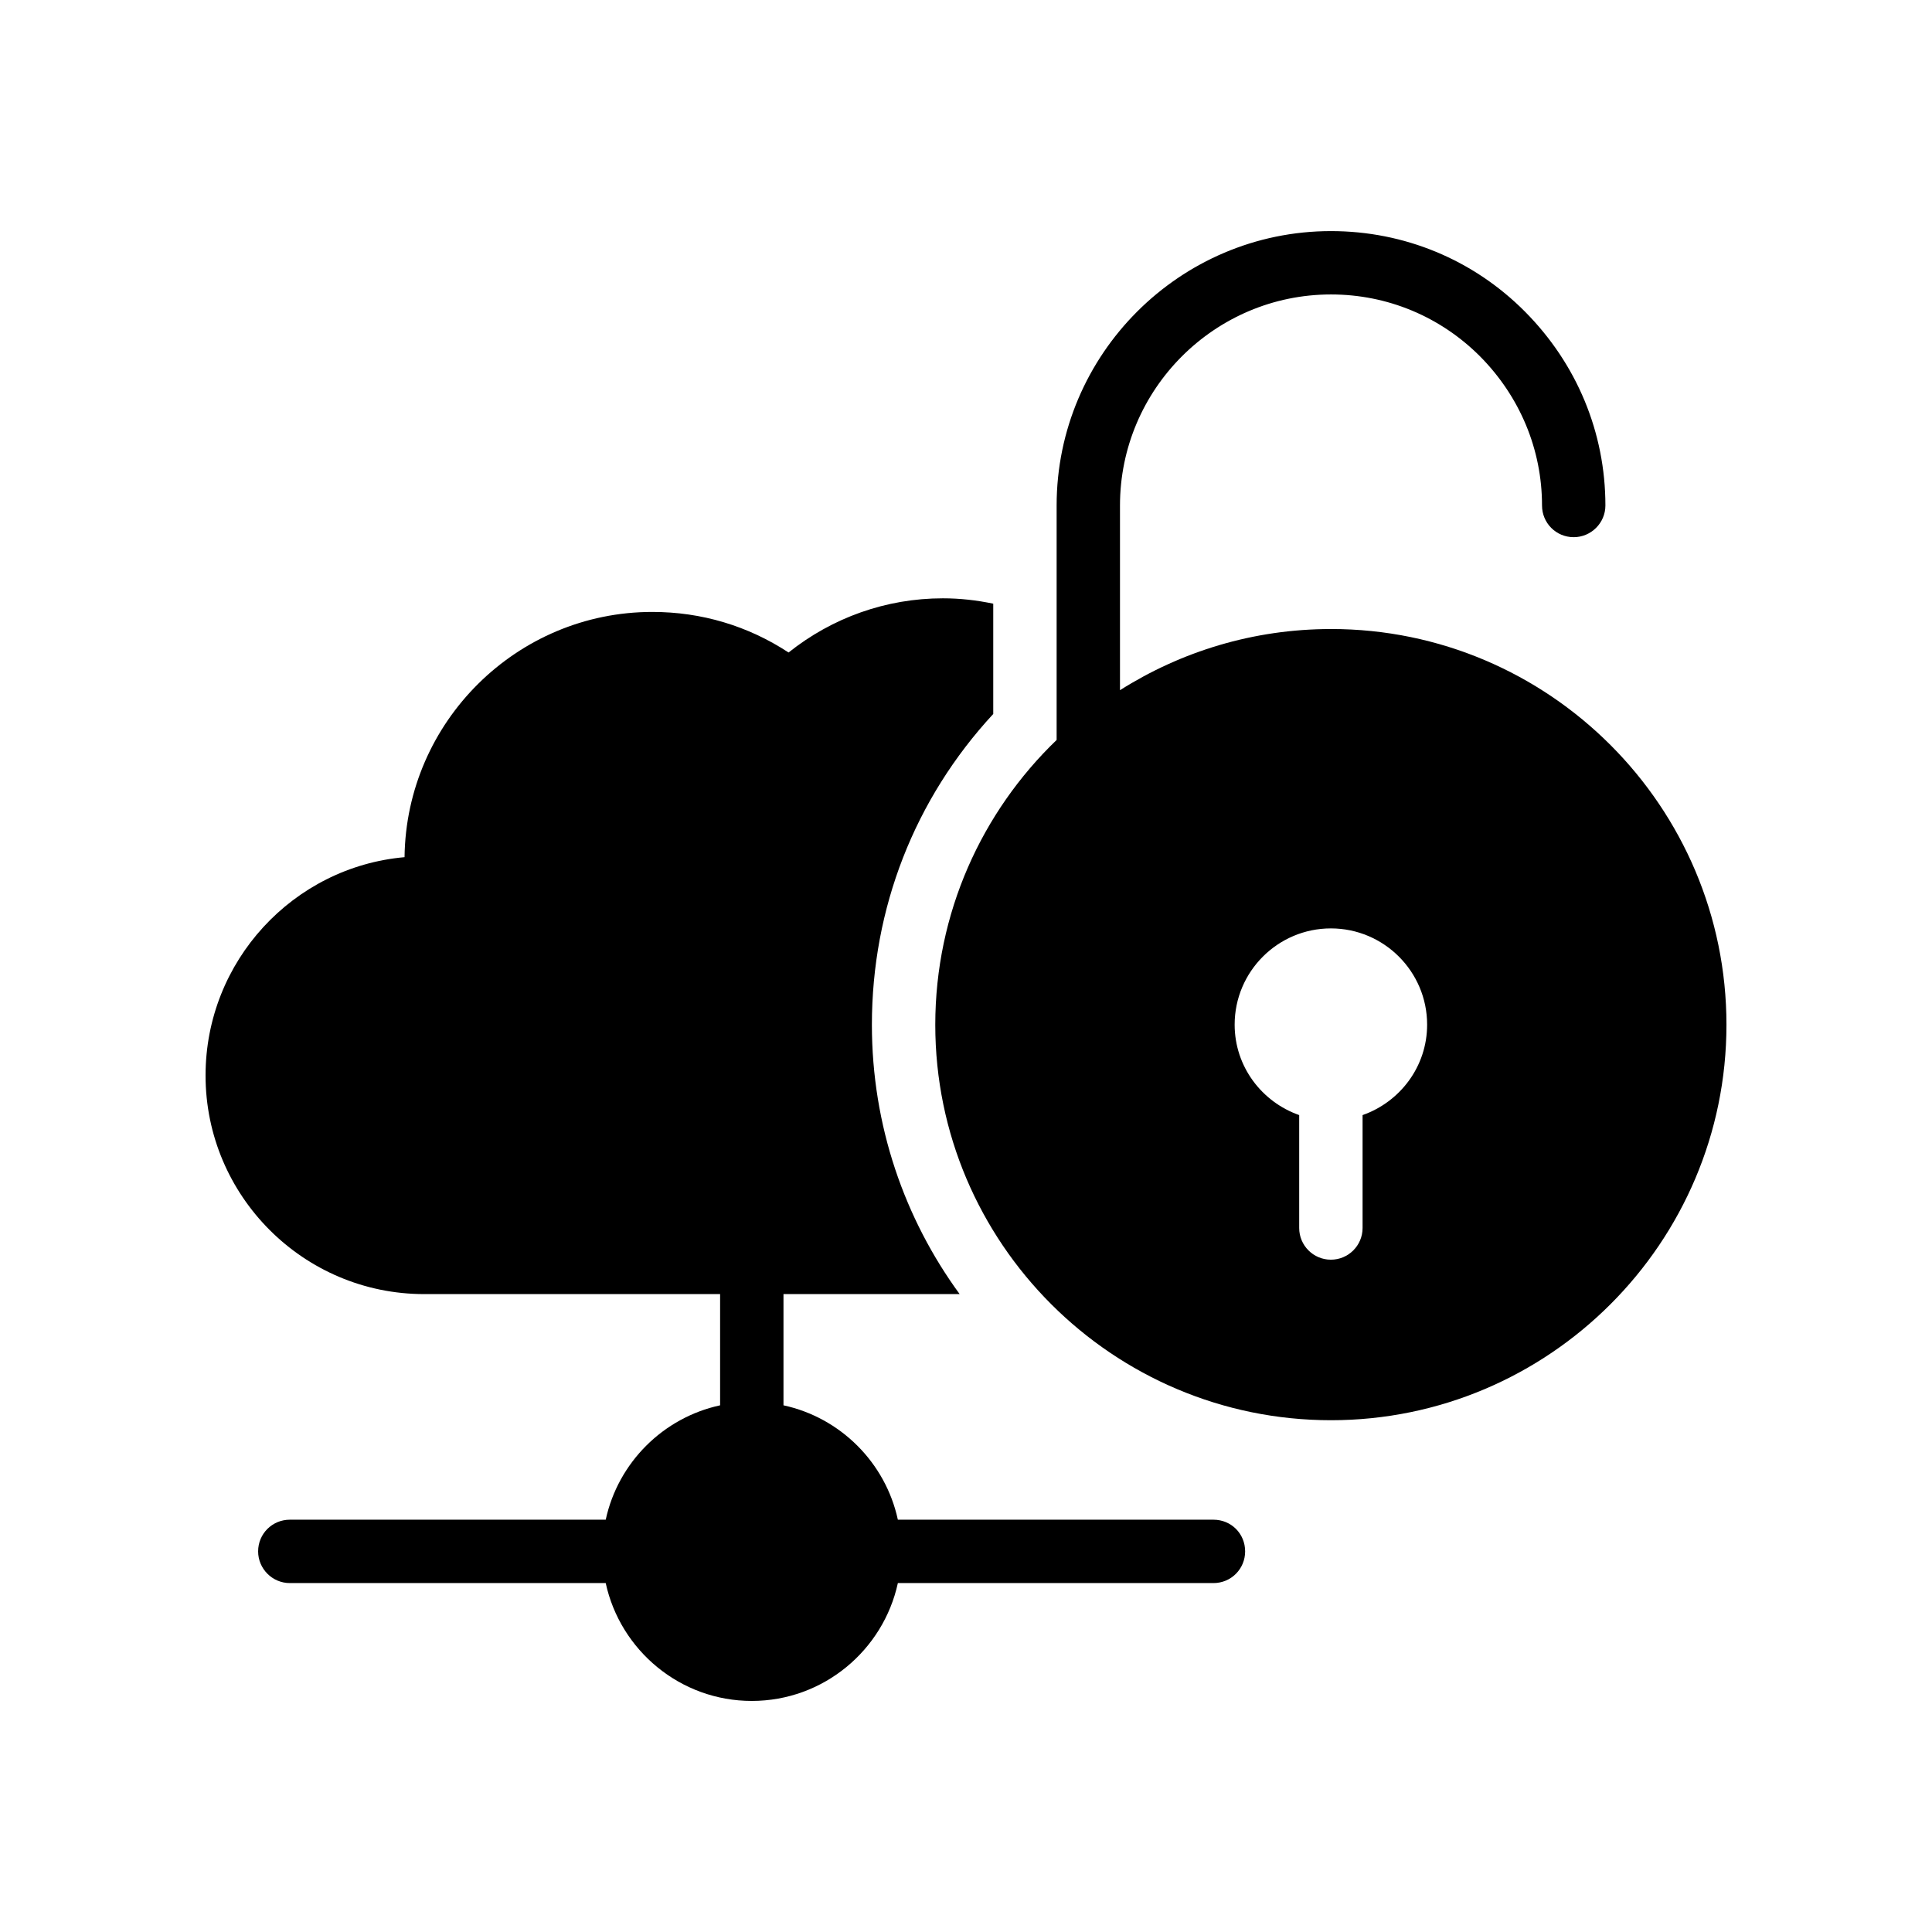
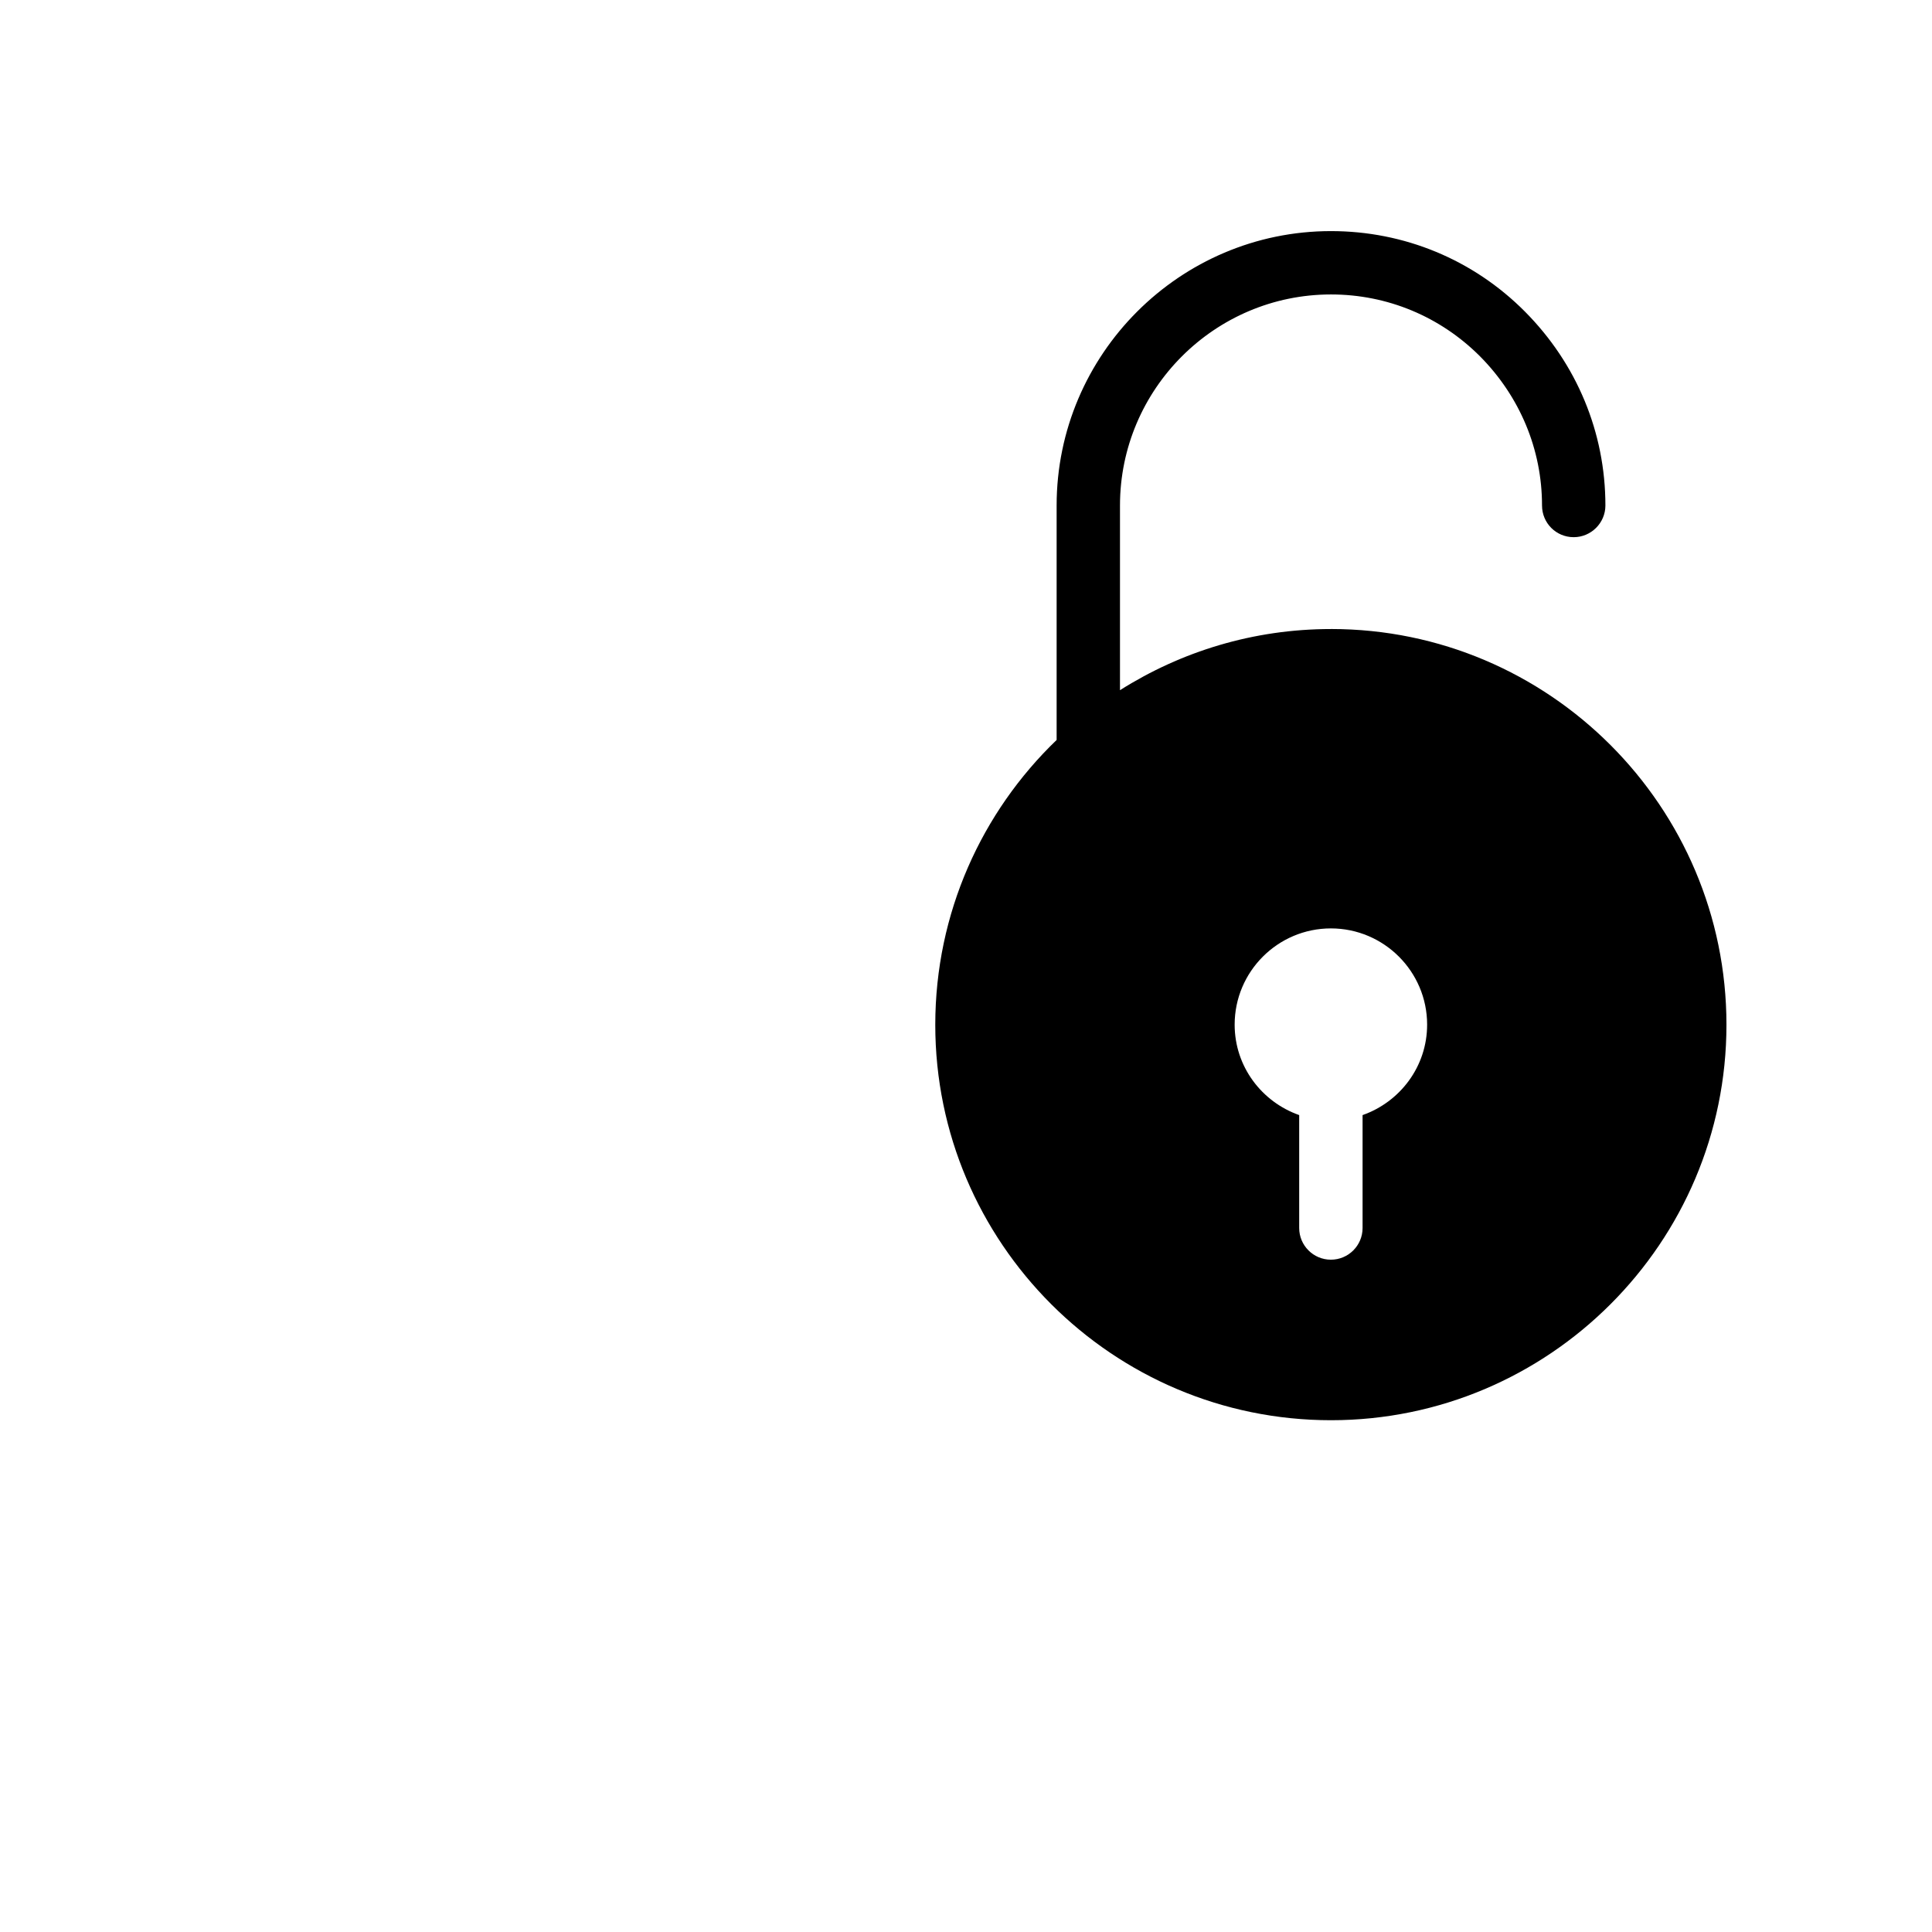
<svg xmlns="http://www.w3.org/2000/svg" fill="#000000" width="800px" height="800px" version="1.1" viewBox="144 144 512 512">
  <g>
-     <path d="m256.41 486.95h78.426v29.473c-15.113 3.273-27.039 15.199-30.312 30.312h-83.719c-4.617 0-8.398 3.695-8.398 8.398 0 4.617 3.777 8.398 8.398 8.398h83.715c3.863 17.801 19.73 31.234 38.711 31.234 18.977 0 34.848-13.434 38.711-31.234h83.633c4.703 0 8.398-3.777 8.398-8.398 0-4.703-3.695-8.398-8.398-8.398h-83.633c-3.273-15.113-15.199-27.039-30.312-30.312v-29.473h46.688c-14.609-19.984-23.258-44.672-23.258-71.371 0-30.902 11.336-59.871 32.16-82.371v-29.223c-4.367-0.922-8.816-1.426-13.352-1.426-15.031 0-29.305 5.121-40.891 14.359-10.75-7.055-23.09-10.75-36.105-10.75-35.938 0-65.242 29.137-65.664 64.992-29.477 2.598-52.734 27.539-52.734 57.848 0 31.91 25.945 57.941 57.938 57.941z" />
    <path d="m496.73 310.7c-20.574 0-39.719 5.961-55.922 16.207v-48.953c0-30.816 25.105-55.922 55.922-55.922 14.945 0 28.969 5.879 39.465 16.375 10.582 10.664 16.457 24.688 16.457 39.551 0 4.617 3.695 8.398 8.398 8.398 4.617 0 8.398-3.777 8.398-8.398 0-19.312-7.559-37.535-21.328-51.387-13.688-13.77-31.992-21.328-51.387-21.328-40.055 0-72.715 32.664-72.715 72.715v62.137c-19.816 19.062-32.16 45.848-32.16 75.488 0 57.77 47.023 104.79 104.88 104.79 57.766-0.008 104.79-47.031 104.79-104.8 0-57.852-47.023-104.88-104.79-104.88zm8.367 128.81v29.922c0 4.637-3.758 8.398-8.398 8.398-4.637 0-8.398-3.758-8.398-8.398v-29.922c-9.926-3.492-17.105-12.863-17.105-23.969 0-14.062 11.438-25.504 25.504-25.504 14.062 0 25.504 11.438 25.504 25.504 0 11.109-7.18 20.48-17.105 23.969z" />
  </g>
</svg>